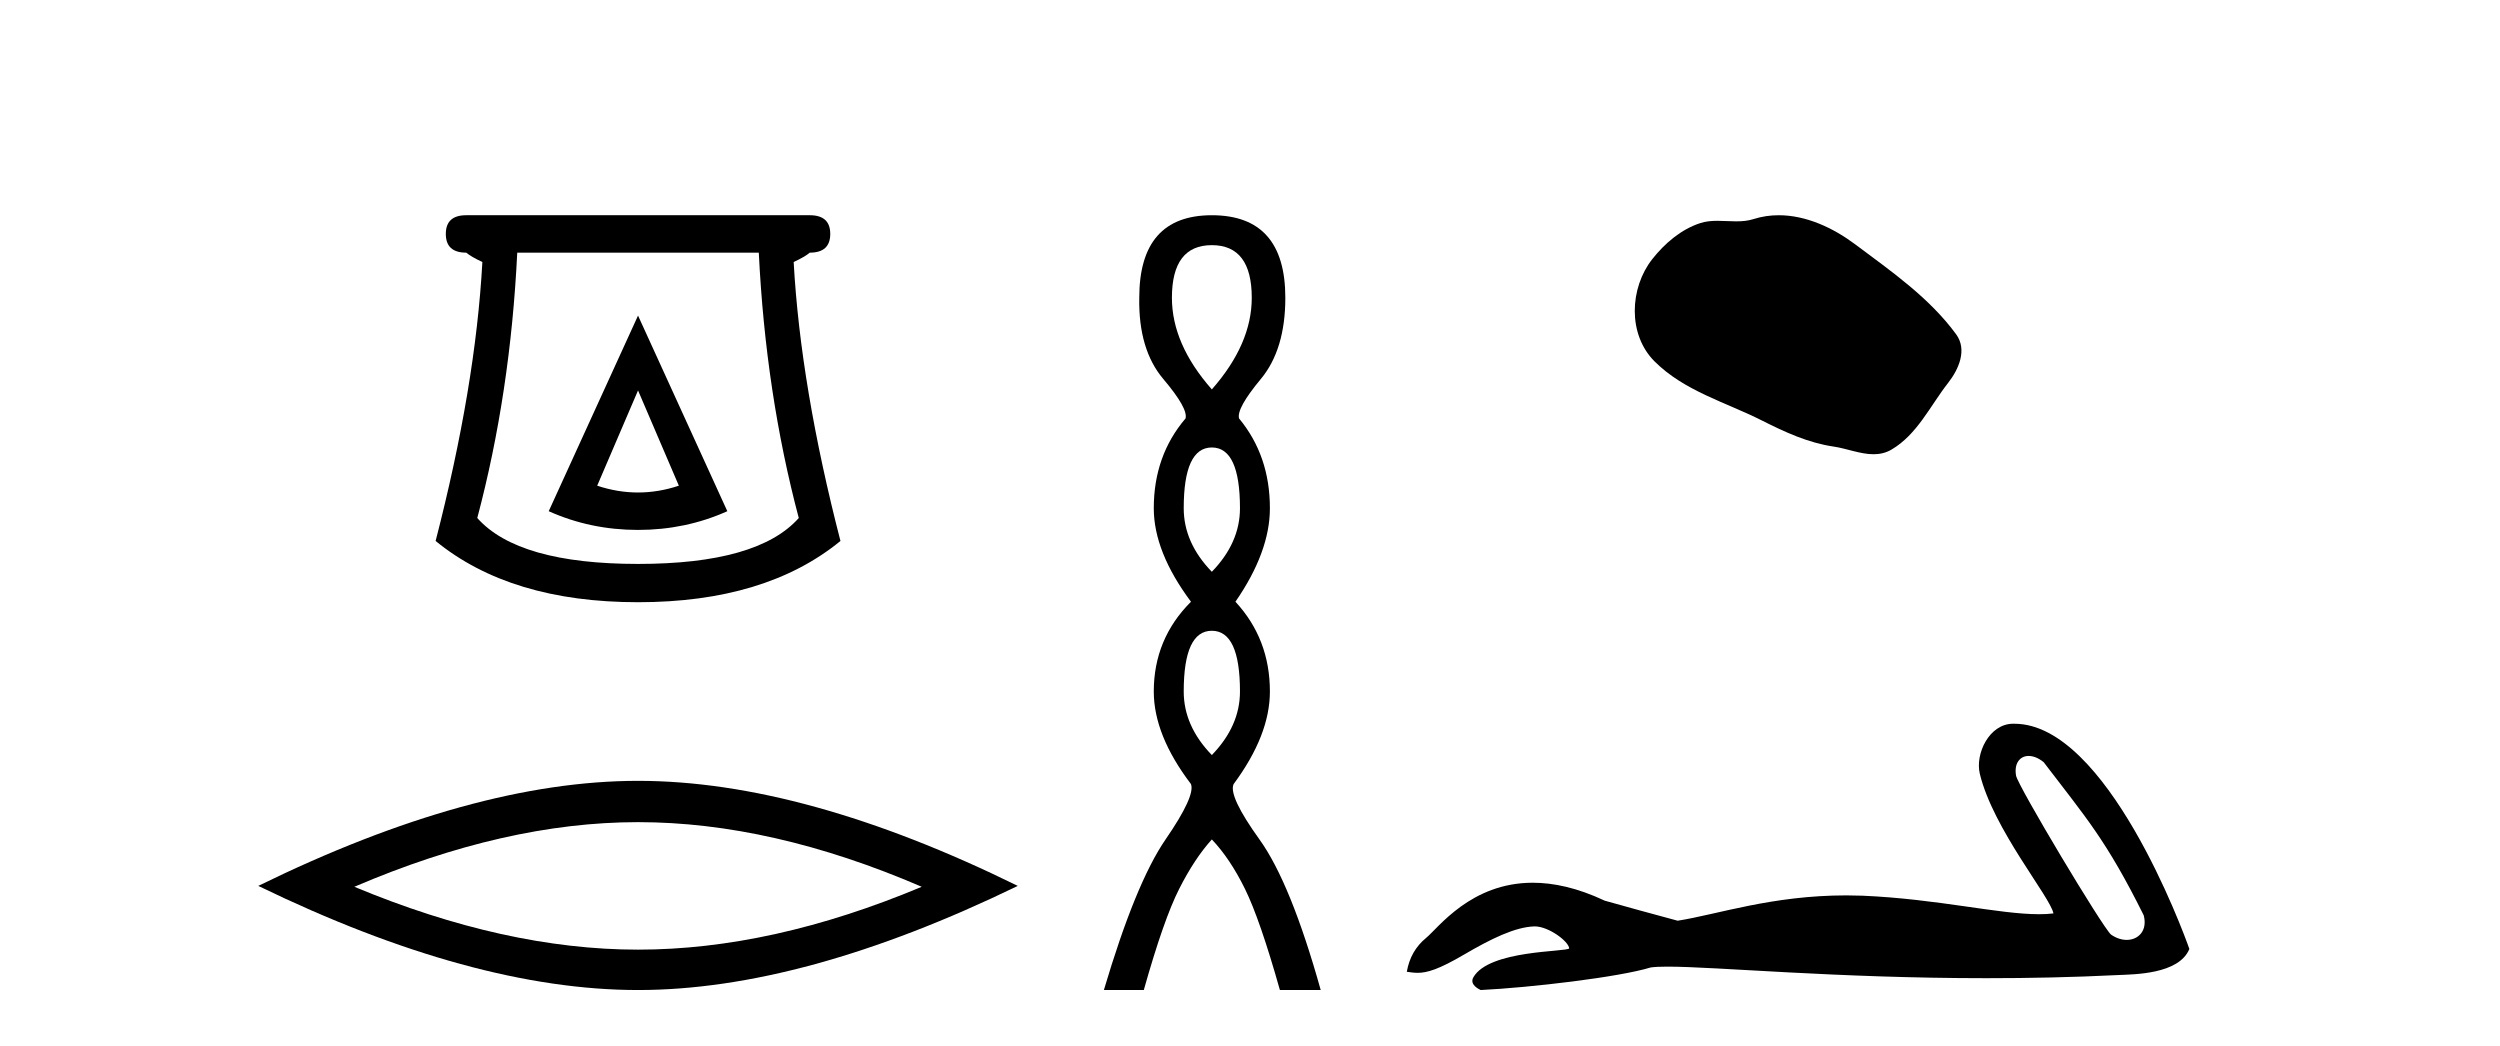
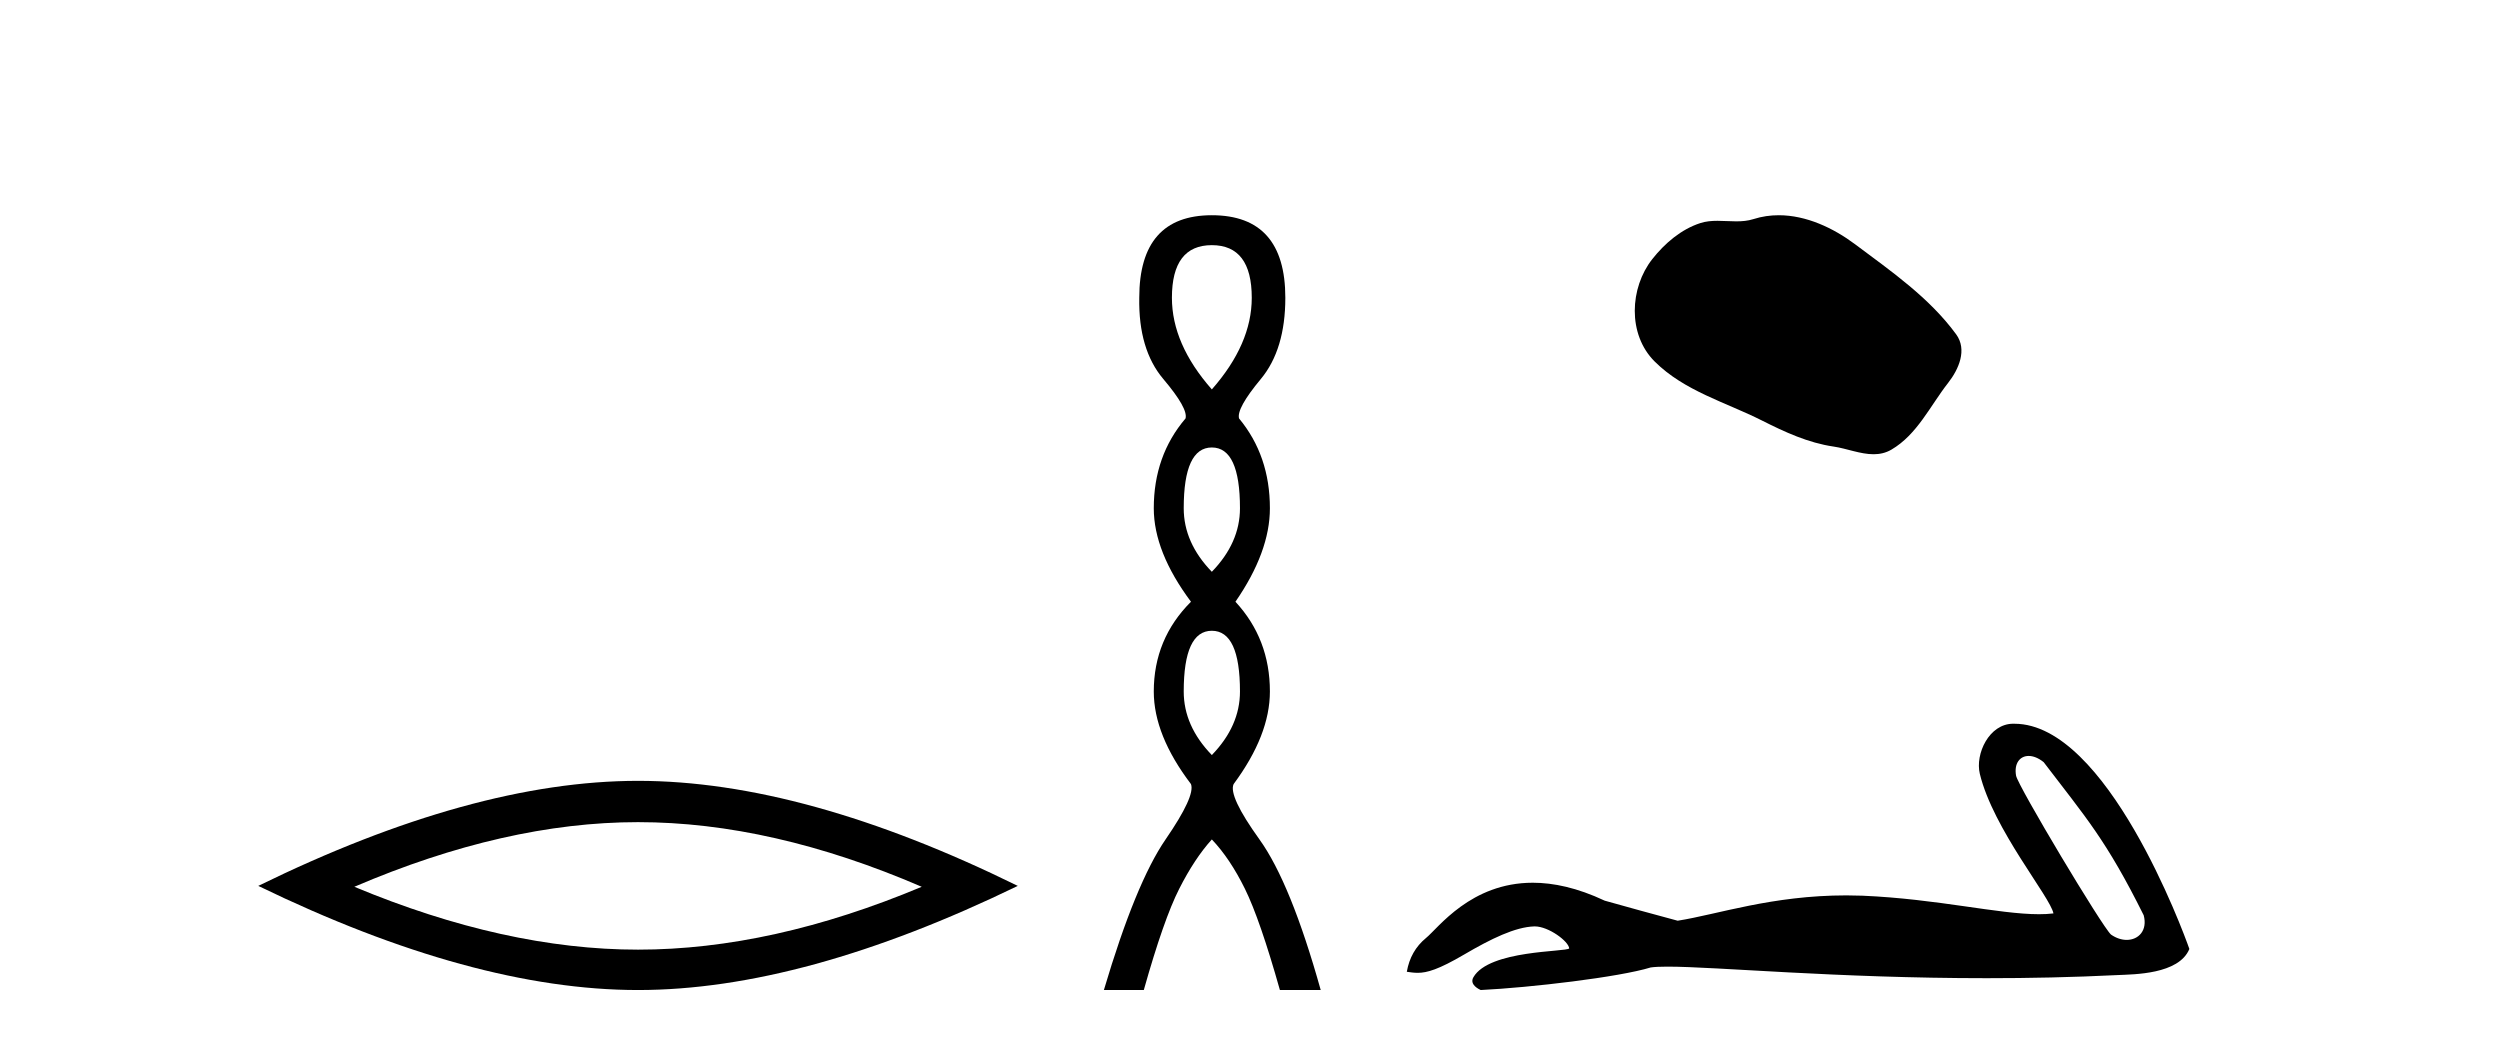
<svg xmlns="http://www.w3.org/2000/svg" width="98.0" height="41.0">
-   <path d="M 25.011 15.305 L 26.611 19.039 Q 25.811 19.306 25.011 19.306 Q 24.211 19.306 23.41 19.039 L 25.011 15.305 ZM 25.011 12.371 L 21.51 20.039 Q 23.144 20.773 25.011 20.773 Q 26.878 20.773 28.511 20.039 L 25.011 12.371 ZM 29.745 9.904 Q 30.012 15.405 31.312 20.306 Q 29.712 22.106 25.011 22.106 Q 20.31 22.106 18.709 20.306 Q 20.01 15.405 20.276 9.904 ZM 18.276 8.437 Q 17.476 8.437 17.476 9.17 Q 17.476 9.904 18.276 9.904 Q 18.476 10.07 18.909 10.271 Q 18.643 15.138 17.076 21.206 Q 20.01 23.607 25.011 23.607 Q 30.012 23.607 32.946 21.206 Q 31.379 15.138 31.112 10.271 Q 31.545 10.07 31.745 9.904 Q 32.546 9.904 32.546 9.17 Q 32.546 8.437 31.745 8.437 Z" style="fill:#000000;stroke:none" />
  <path d="M 25.011 32.228 Q 30.254 32.228 36.132 34.762 Q 30.254 37.226 25.011 37.226 Q 19.802 37.226 13.89 34.762 Q 19.802 32.228 25.011 32.228 ZM 25.011 30.609 Q 18.535 30.609 10.124 34.727 Q 18.535 38.809 25.011 38.809 Q 31.486 38.809 39.897 34.727 Q 31.521 30.609 25.011 30.609 Z" style="fill:#000000;stroke:none" />
  <path d="M 47.504 9.61 Q 49.069 9.61 49.069 11.673 Q 49.069 13.487 47.504 15.265 Q 45.939 13.487 45.939 11.673 Q 45.939 9.61 47.504 9.61 ZM 47.504 17.541 Q 48.607 17.541 48.607 19.924 Q 48.607 21.276 47.504 22.414 Q 46.402 21.276 46.402 19.924 Q 46.402 17.541 47.504 17.541 ZM 47.504 24.726 Q 48.607 24.726 48.607 27.108 Q 48.607 28.46 47.504 29.598 Q 46.402 28.46 46.402 27.108 Q 46.402 24.726 47.504 24.726 ZM 47.504 8.437 Q 44.659 8.437 44.659 11.673 Q 44.623 13.7 45.601 14.856 Q 46.579 16.012 46.473 16.403 Q 45.228 17.862 45.228 19.924 Q 45.228 21.631 46.686 23.588 Q 45.228 25.046 45.228 27.108 Q 45.228 28.816 46.686 30.736 Q 46.864 31.198 45.69 32.906 Q 44.517 34.613 43.272 38.809 L 44.837 38.809 Q 45.619 36.035 46.224 34.844 Q 46.828 33.652 47.504 32.906 Q 48.215 33.652 48.802 34.844 Q 49.389 36.035 50.172 38.809 L 51.772 38.809 Q 50.598 34.613 49.371 32.906 Q 48.144 31.198 48.358 30.736 Q 49.78 28.816 49.78 27.108 Q 49.78 25.046 48.429 23.588 Q 49.78 21.631 49.78 19.924 Q 49.78 17.862 48.571 16.403 Q 48.464 16.012 49.425 14.856 Q 50.385 13.7 50.385 11.673 Q 50.385 8.437 47.504 8.437 Z" style="fill:#000000;stroke:none" />
  <path d="M 69.727 8.437 C 69.396 8.437 69.064 8.484 68.737 8.588 C 68.516 8.659 68.289 8.677 68.06 8.677 C 67.816 8.677 67.57 8.656 67.326 8.656 C 67.098 8.656 66.872 8.674 66.653 8.745 C 65.903 8.987 65.257 9.539 64.77 10.157 C 63.884 11.281 63.794 13.104 64.86 14.168 C 66.025 15.33 67.648 15.767 69.074 16.487 C 69.966 16.937 70.883 17.361 71.88 17.506 C 72.388 17.581 72.925 17.806 73.443 17.806 C 73.682 17.806 73.917 17.758 74.143 17.626 C 75.156 17.033 75.664 15.906 76.365 15.011 C 76.788 14.471 77.121 13.707 76.681 13.105 C 75.632 11.67 74.138 10.637 72.725 9.579 C 71.866 8.935 70.803 8.437 69.727 8.437 Z" style="fill:#000000;stroke:none" />
  <path d="M 79.524 29.633 C 79.701 29.633 79.906 29.71 80.113 29.878 C 81.754 32.031 82.564 32.924 84.033 35.879 C 84.191 36.468 83.834 36.844 83.366 36.844 C 83.17 36.844 82.956 36.778 82.751 36.635 C 82.417 36.349 79.1 30.806 79.03 30.407 C 78.945 29.927 79.179 29.633 79.524 29.633 ZM 78.919 28.37 C 77.972 28.37 77.421 29.555 77.609 30.334 C 78.135 32.507 80.376 35.163 80.495 35.806 C 80.318 35.828 80.129 35.837 79.927 35.837 C 78.332 35.837 75.964 35.238 73.003 35.111 C 72.79 35.103 72.581 35.099 72.376 35.099 C 69.458 35.099 67.324 35.847 65.765 36.092 C 64.788 35.83 63.835 35.568 62.905 35.306 C 61.828 34.799 60.893 34.603 60.085 34.603 C 57.653 34.603 56.381 36.378 55.898 36.771 C 55.492 37.105 55.242 37.546 55.147 38.094 C 55.295 38.115 55.428 38.135 55.573 38.135 C 55.941 38.135 56.393 38.005 57.399 37.415 C 58.448 36.8 59.396 36.337 60.145 36.315 C 60.152 36.315 60.159 36.315 60.166 36.315 C 60.701 36.315 61.49 36.896 61.513 37.178 C 61.394 37.321 58.372 37.234 57.757 38.309 C 57.587 38.605 57.995 38.785 58.043 38.809 C 59.997 38.714 63.469 38.305 64.708 37.924 C 64.864 37.902 65.084 37.892 65.362 37.892 C 67.275 37.892 71.966 38.345 77.879 38.345 C 79.515 38.345 81.244 38.311 83.034 38.222 C 83.633 38.192 85.41 38.202 85.823 37.2 C 85.584 36.509 82.584 28.38 78.972 28.371 C 78.954 28.37 78.937 28.37 78.919 28.37 Z" style="fill:#000000;stroke:none" />
</svg>